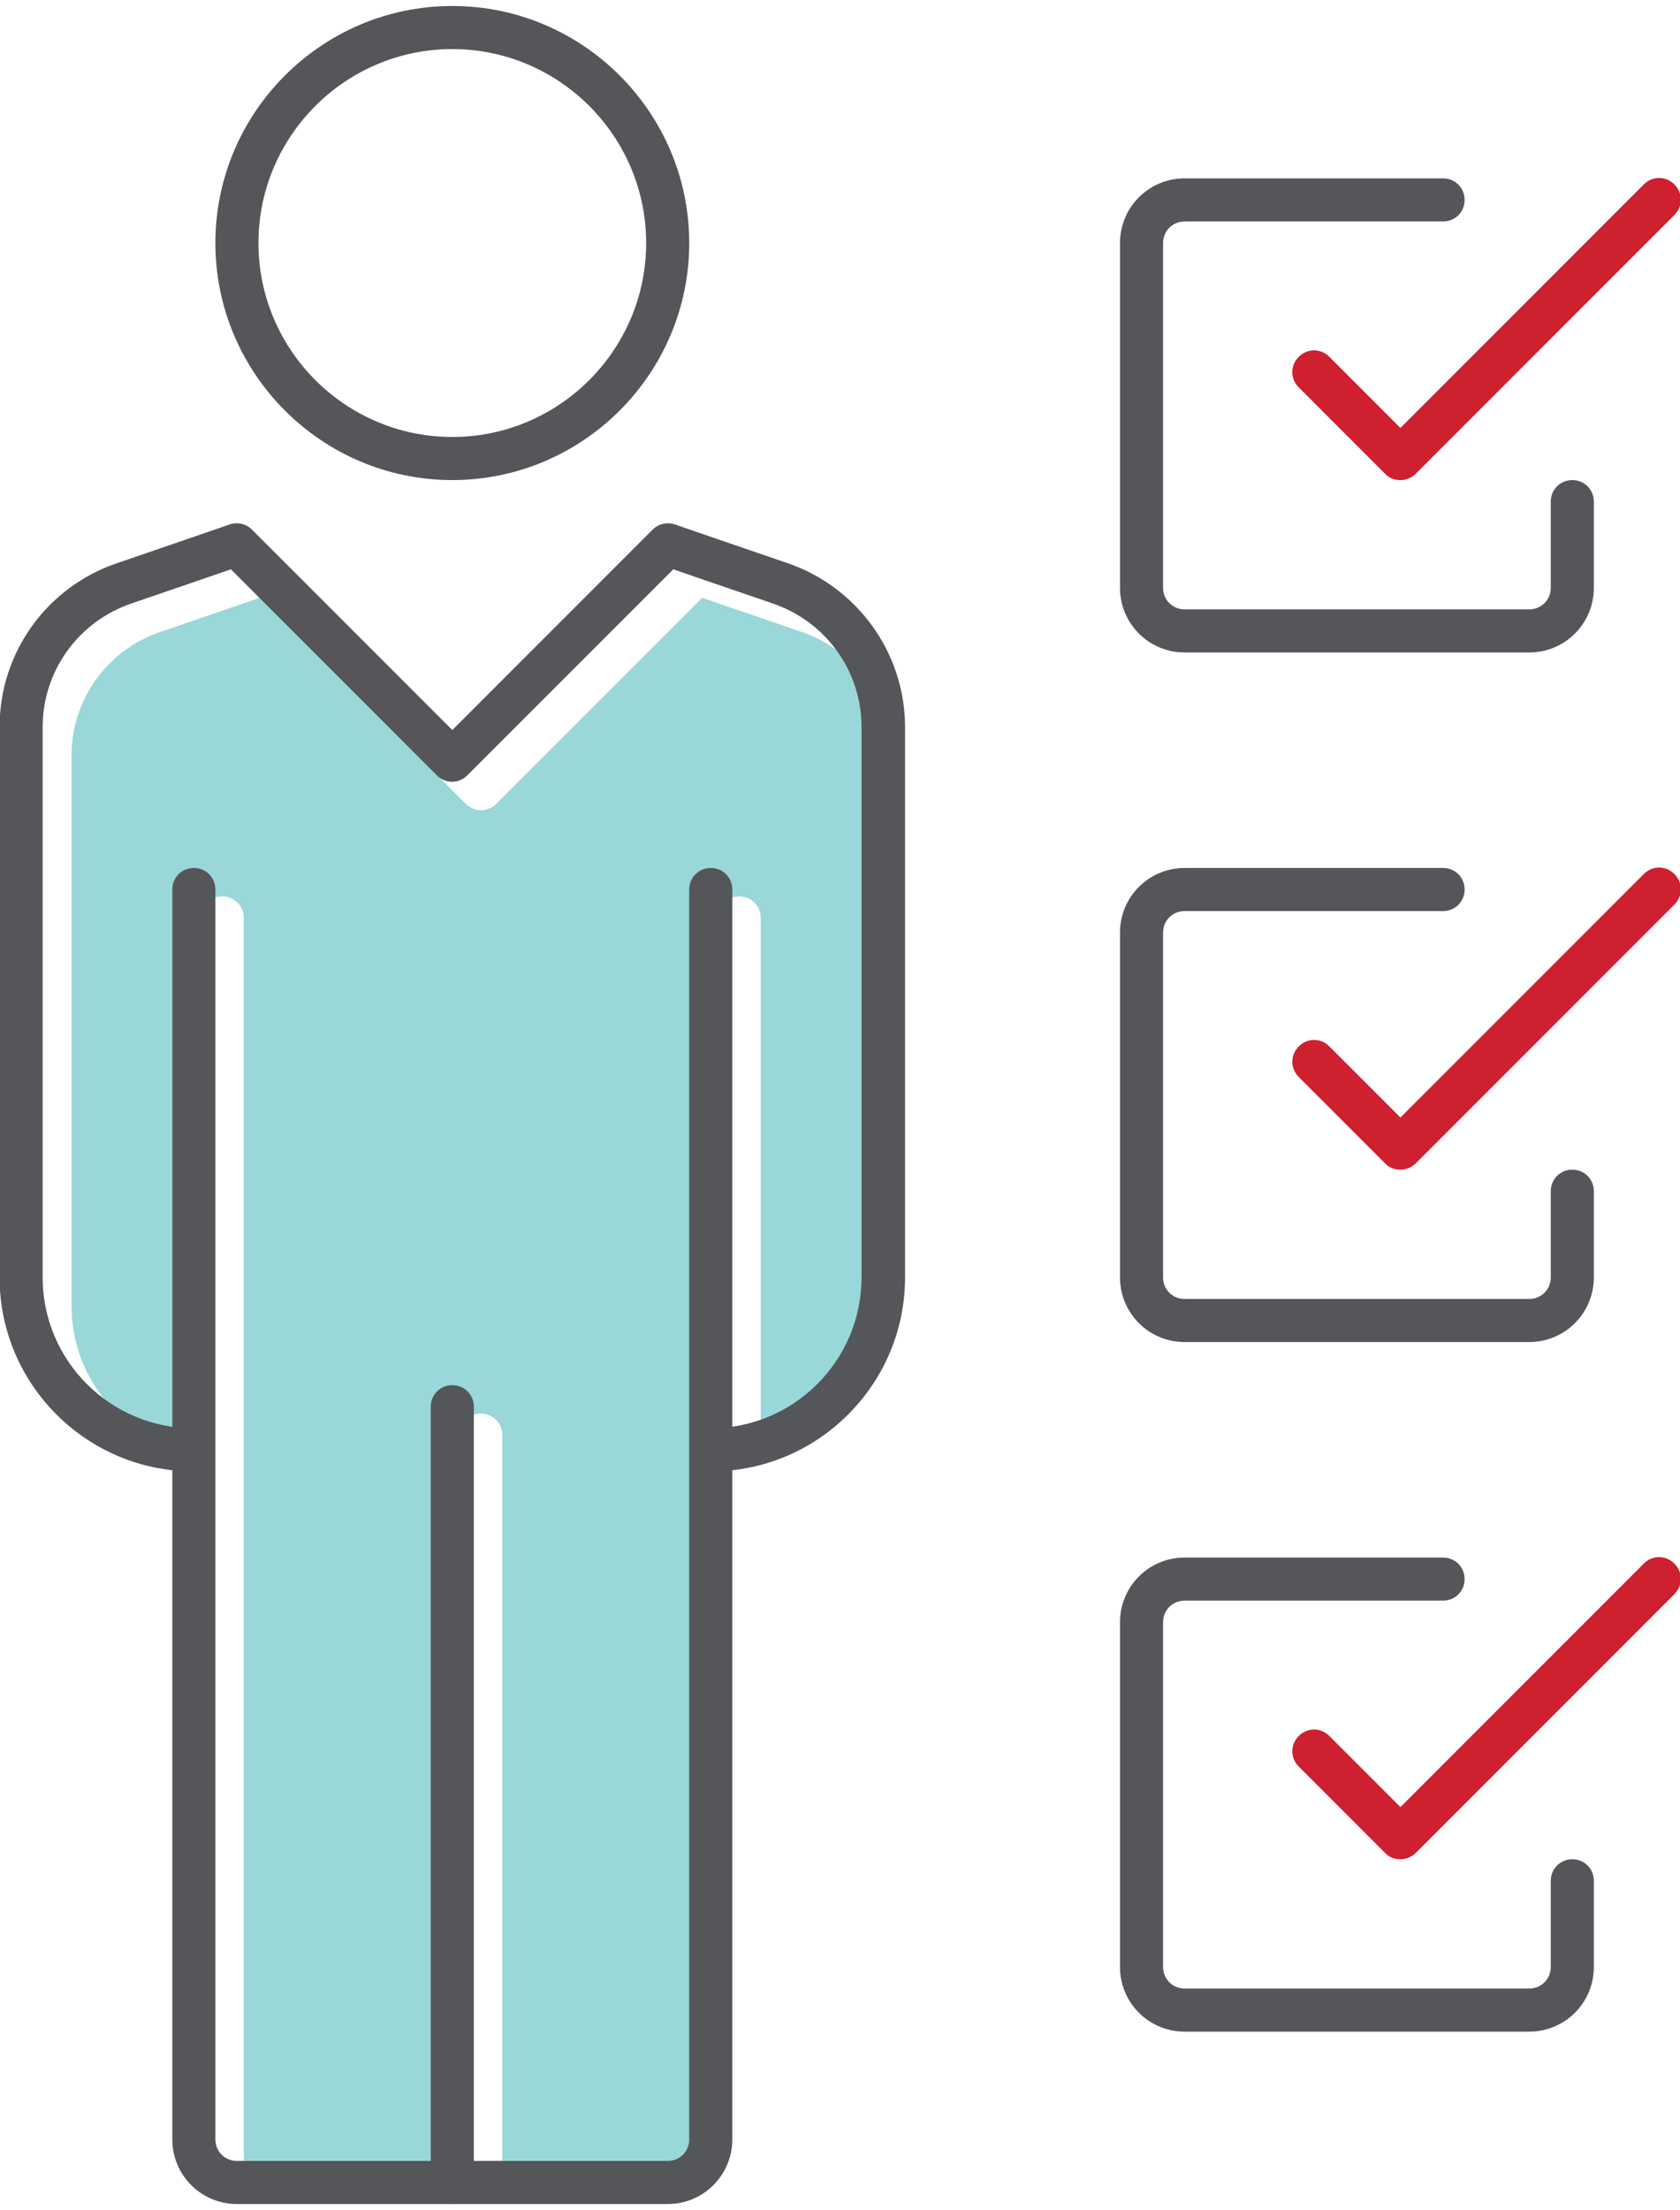
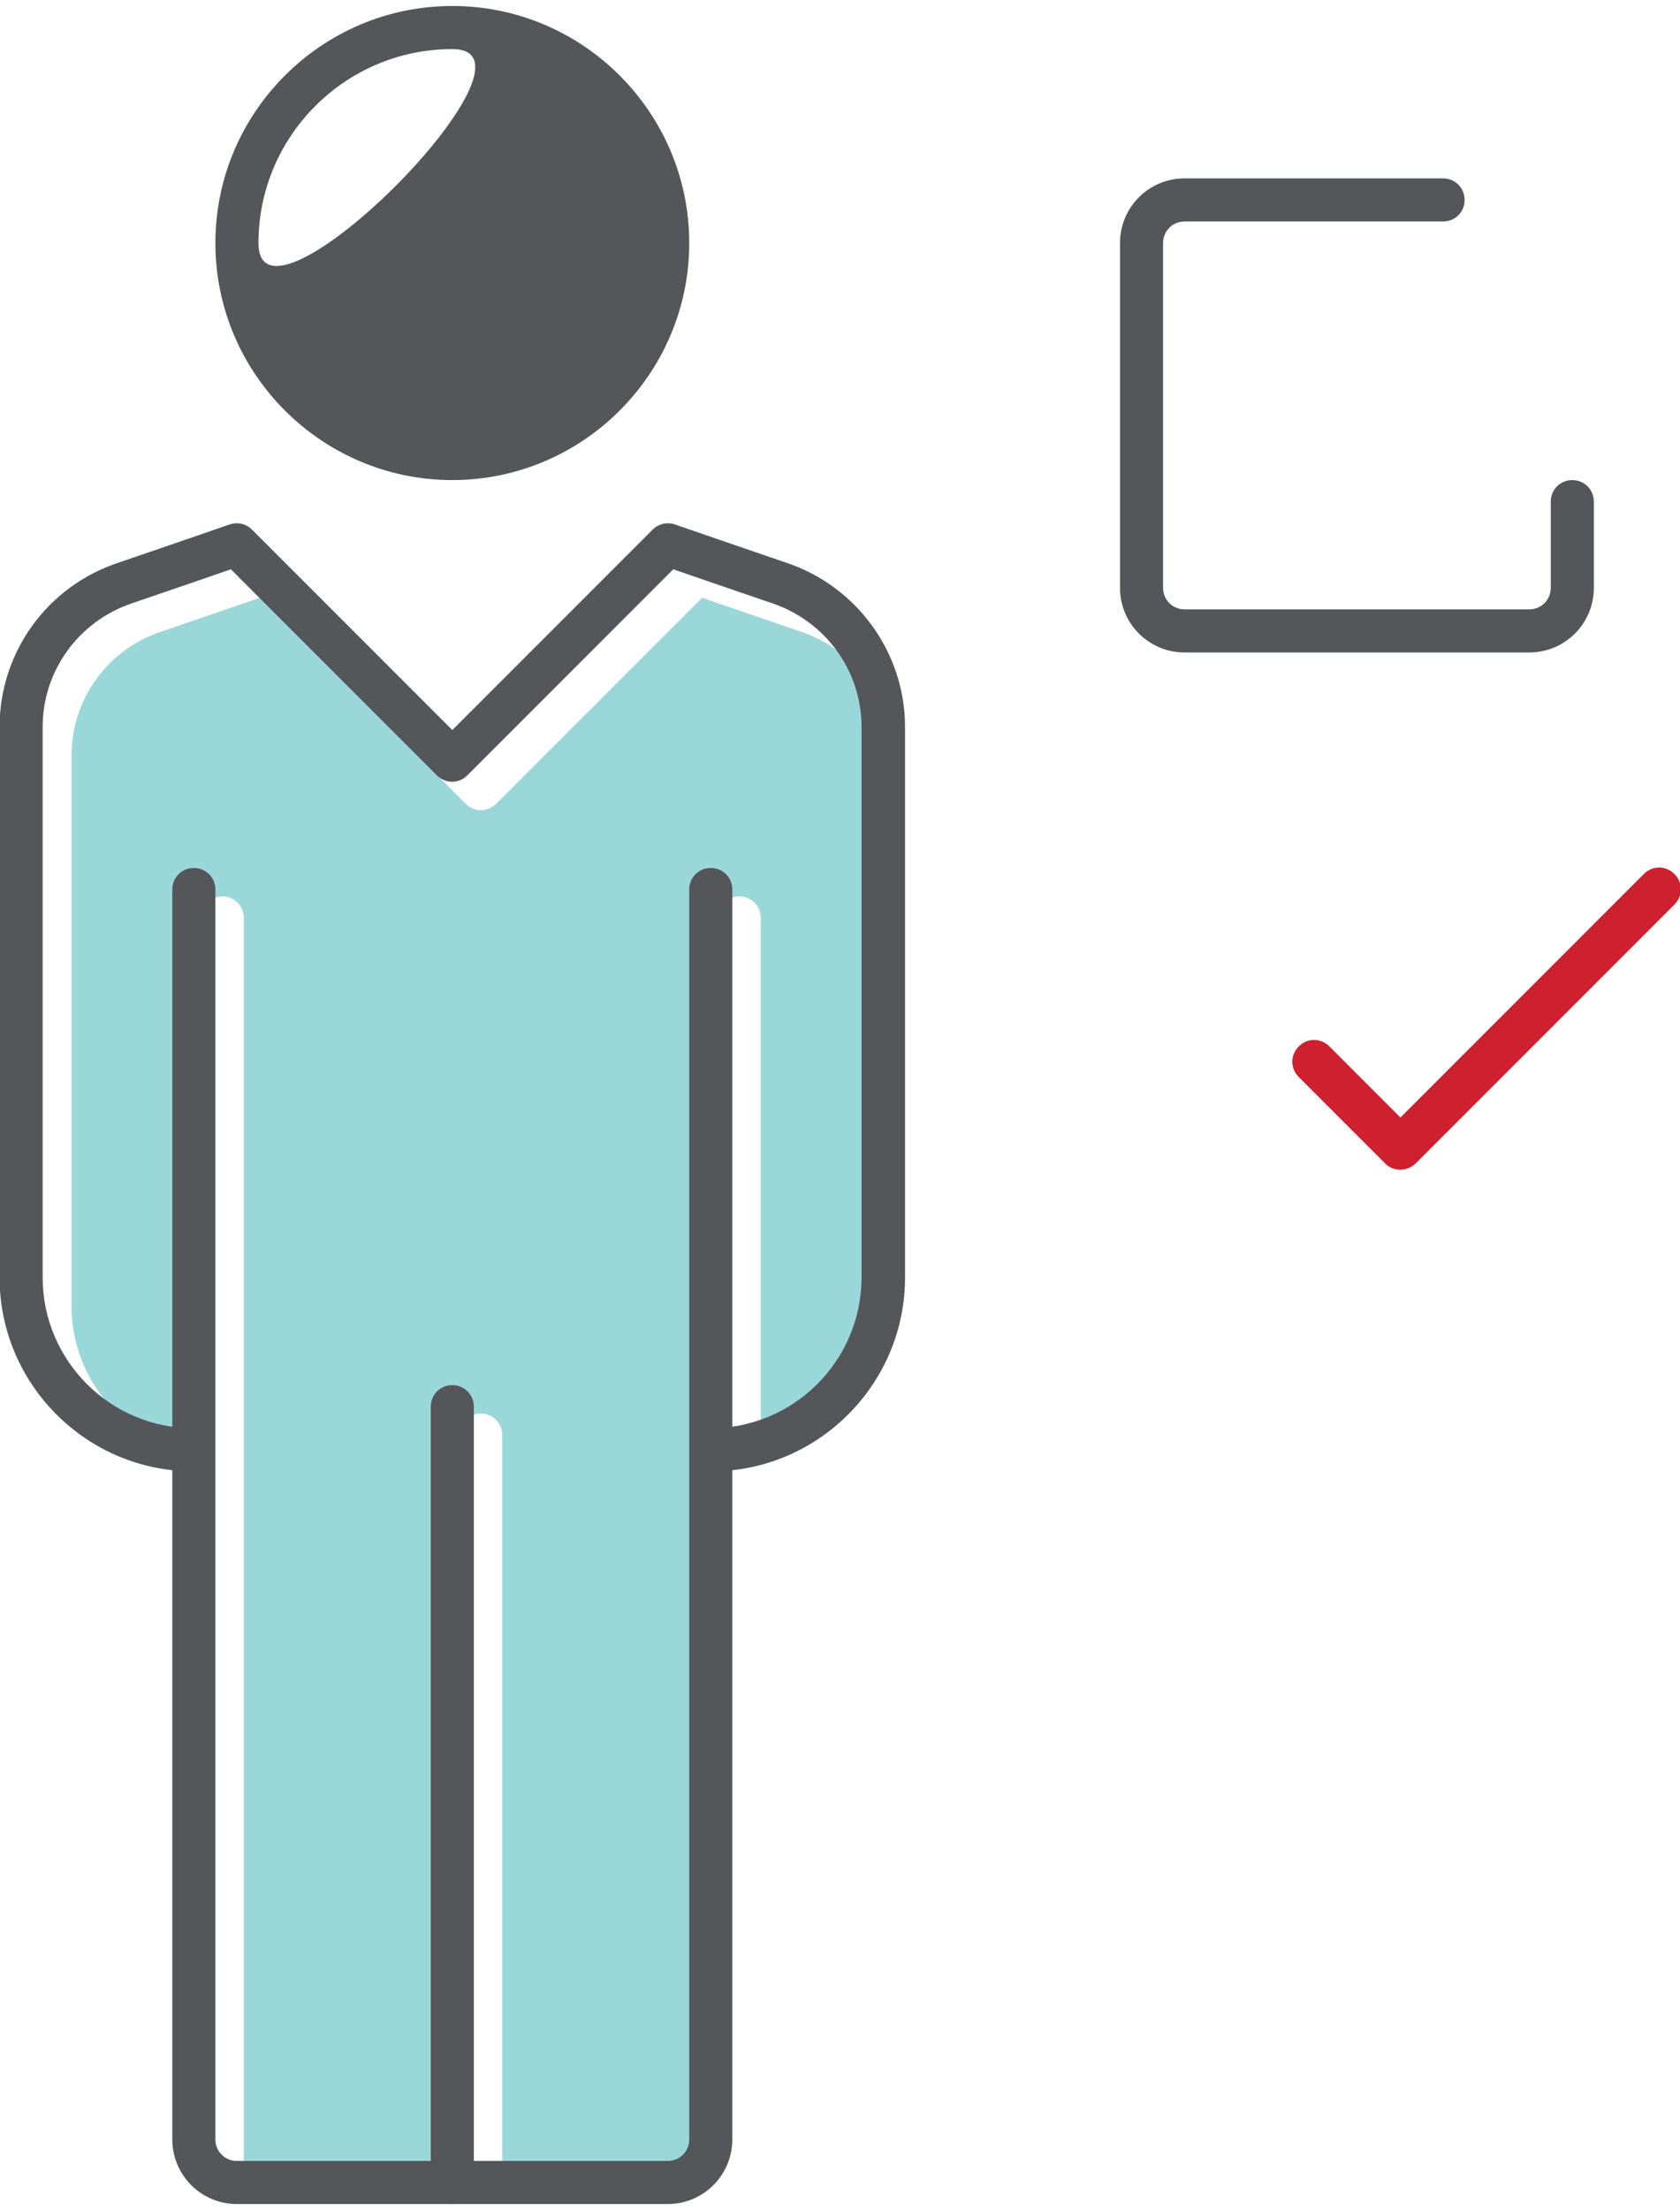
<svg xmlns="http://www.w3.org/2000/svg" id="FINAL_ART" data-name="FINAL ART" width=".54in" height=".71in" viewBox="0 0 39 51">
  <defs>
    <style>
      .cls-1 {
        fill: #9ad7d9;
      }

      .cls-2 {
        fill: #ce202f;
      }

      .cls-3 {
        fill: #54565a;
      }
    </style>
  </defs>
  <path class="cls-1" d="M20.66,30.16c0,1.76-1.31,3.2-3,3.45v-12.45c0-.28-.22-.5-.5-.5s-.5.22-.5.5v29c0,.28-.22.5-.5.5h-4.5v-17.5c0-.28-.22-.5-.5-.5s-.5.22-.5.5v17.5h-4.5c-.28,0-.5-.22-.5-.5v-29c0-.28-.22-.5-.5-.5s-.5.22-.5.5v12.45c-1.69-.25-3-1.69-3-3.45v-12.77c0-1.3.83-2.45,2.07-2.87.49-.17,1.73-.59,2.3-.79l4.78,4.78c.2.2.51.2.71,0l4.78-4.78c.57.2,1.81.62,2.3.79,1.24.42,2.07,1.57,2.07,2.87v12.77Z" />
  <g>
    <path class="cls-3" d="M35.5,15h-8c-.83,0-1.5-.67-1.5-1.5V5.5c0-.83.67-1.5,1.5-1.5h6c.28,0,.5.22.5.5s-.22.5-.5.5h-6c-.28,0-.5.22-.5.5v8c0,.28.22.5.5.5h8c.28,0,.5-.22.5-.5v-2c0-.28.22-.5.5-.5s.5.22.5.5v2c0,.83-.67,1.5-1.5,1.5Z" />
-     <path class="cls-2" d="M32.5,11h0c-.13,0-.26-.05-.35-.15l-2-2c-.2-.2-.2-.51,0-.71s.51-.2.71,0l1.65,1.65,5.65-5.65c.2-.2.51-.2.71,0s.2.51,0,.71l-6,6c-.09.09-.22.15-.35.15Z" />
-     <path class="cls-3" d="M35.5,31h-8c-.83,0-1.5-.67-1.5-1.5v-8c0-.83.67-1.5,1.5-1.5h6c.28,0,.5.22.5.5s-.22.5-.5.5h-6c-.28,0-.5.22-.5.5v8c0,.28.22.5.5.5h8c.28,0,.5-.22.5-.5v-2c0-.28.22-.5.5-.5s.5.22.5.5v2c0,.83-.67,1.5-1.5,1.5Z" />
    <path class="cls-2" d="M32.5,27h0c-.13,0-.26-.05-.35-.15l-2-2c-.2-.2-.2-.51,0-.71s.51-.2.71,0l1.65,1.65,5.65-5.65c.2-.2.51-.2.71,0s.2.51,0,.71l-6,6c-.09.09-.22.15-.35.15Z" />
-     <path class="cls-3" d="M35.5,47h-8c-.83,0-1.5-.67-1.5-1.5v-8c0-.83.67-1.5,1.5-1.5h6c.28,0,.5.22.5.5s-.22.5-.5.5h-6c-.28,0-.5.22-.5.5v8c0,.28.22.5.5.5h8c.28,0,.5-.22.5-.5v-2c0-.28.22-.5.5-.5s.5.22.5.5v2c0,.83-.67,1.5-1.5,1.5Z" />
-     <path class="cls-2" d="M32.5,43h0c-.13,0-.26-.05-.35-.15l-2-2c-.2-.2-.2-.51,0-.71s.51-.2.71,0l1.65,1.65,5.65-5.65c.2-.2.51-.2.71,0s.2.51,0,.71l-6,6c-.09.09-.22.15-.35.15Z" />
    <path class="cls-3" d="M16.5,34v-1c1.93,0,3.5-1.57,3.5-3.5v-12.77c0-1.3-.83-2.45-2.07-2.87-.49-.17-1.73-.59-2.3-.79l-4.78,4.78c-.2.2-.51.2-.71,0l-4.78-4.78c-.57.2-1.81.62-2.3.79-1.24.42-2.07,1.57-2.07,2.87v12.77c0,1.93,1.57,3.5,3.5,3.5v1c-2.48,0-4.5-2.02-4.5-4.5v-12.77c0-1.73,1.1-3.26,2.75-3.81.65-.22,2.59-.89,2.59-.89.18-.06.38-.02.52.12l4.65,4.65,4.65-4.65c.14-.14.34-.18.52-.12,0,0,1.94.67,2.59.89,1.64.55,2.75,2.09,2.75,3.81v12.77c0,2.48-2.02,4.5-4.5,4.5Z" />
-     <path class="cls-3" d="M10.5,11c-3.03,0-5.5-2.47-5.5-5.5S7.47,0,10.5,0s5.5,2.47,5.5,5.5-2.47,5.5-5.5,5.5ZM10.5,1c-2.48,0-4.5,2.02-4.5,4.5s2.02,4.5,4.5,4.5,4.5-2.02,4.5-4.5S12.98,1,10.5,1Z" />
+     <path class="cls-3" d="M10.5,11c-3.03,0-5.5-2.47-5.5-5.5S7.47,0,10.5,0s5.5,2.47,5.5,5.5-2.47,5.5-5.5,5.5ZM10.5,1c-2.48,0-4.5,2.02-4.5,4.5S12.98,1,10.5,1Z" />
    <path class="cls-3" d="M15.5,51H5.5c-.83,0-1.5-.67-1.5-1.5v-29c0-.28.22-.5.5-.5s.5.22.5.5v29c0,.28.22.5.5.5h10c.28,0,.5-.22.5-.5v-29c0-.28.22-.5.5-.5s.5.22.5.5v29c0,.83-.67,1.5-1.5,1.5Z" />
    <path class="cls-3" d="M10.5,51c-.28,0-.5-.22-.5-.5v-18c0-.28.22-.5.5-.5s.5.22.5.5v18c0,.28-.22.5-.5.5Z" />
  </g>
</svg>